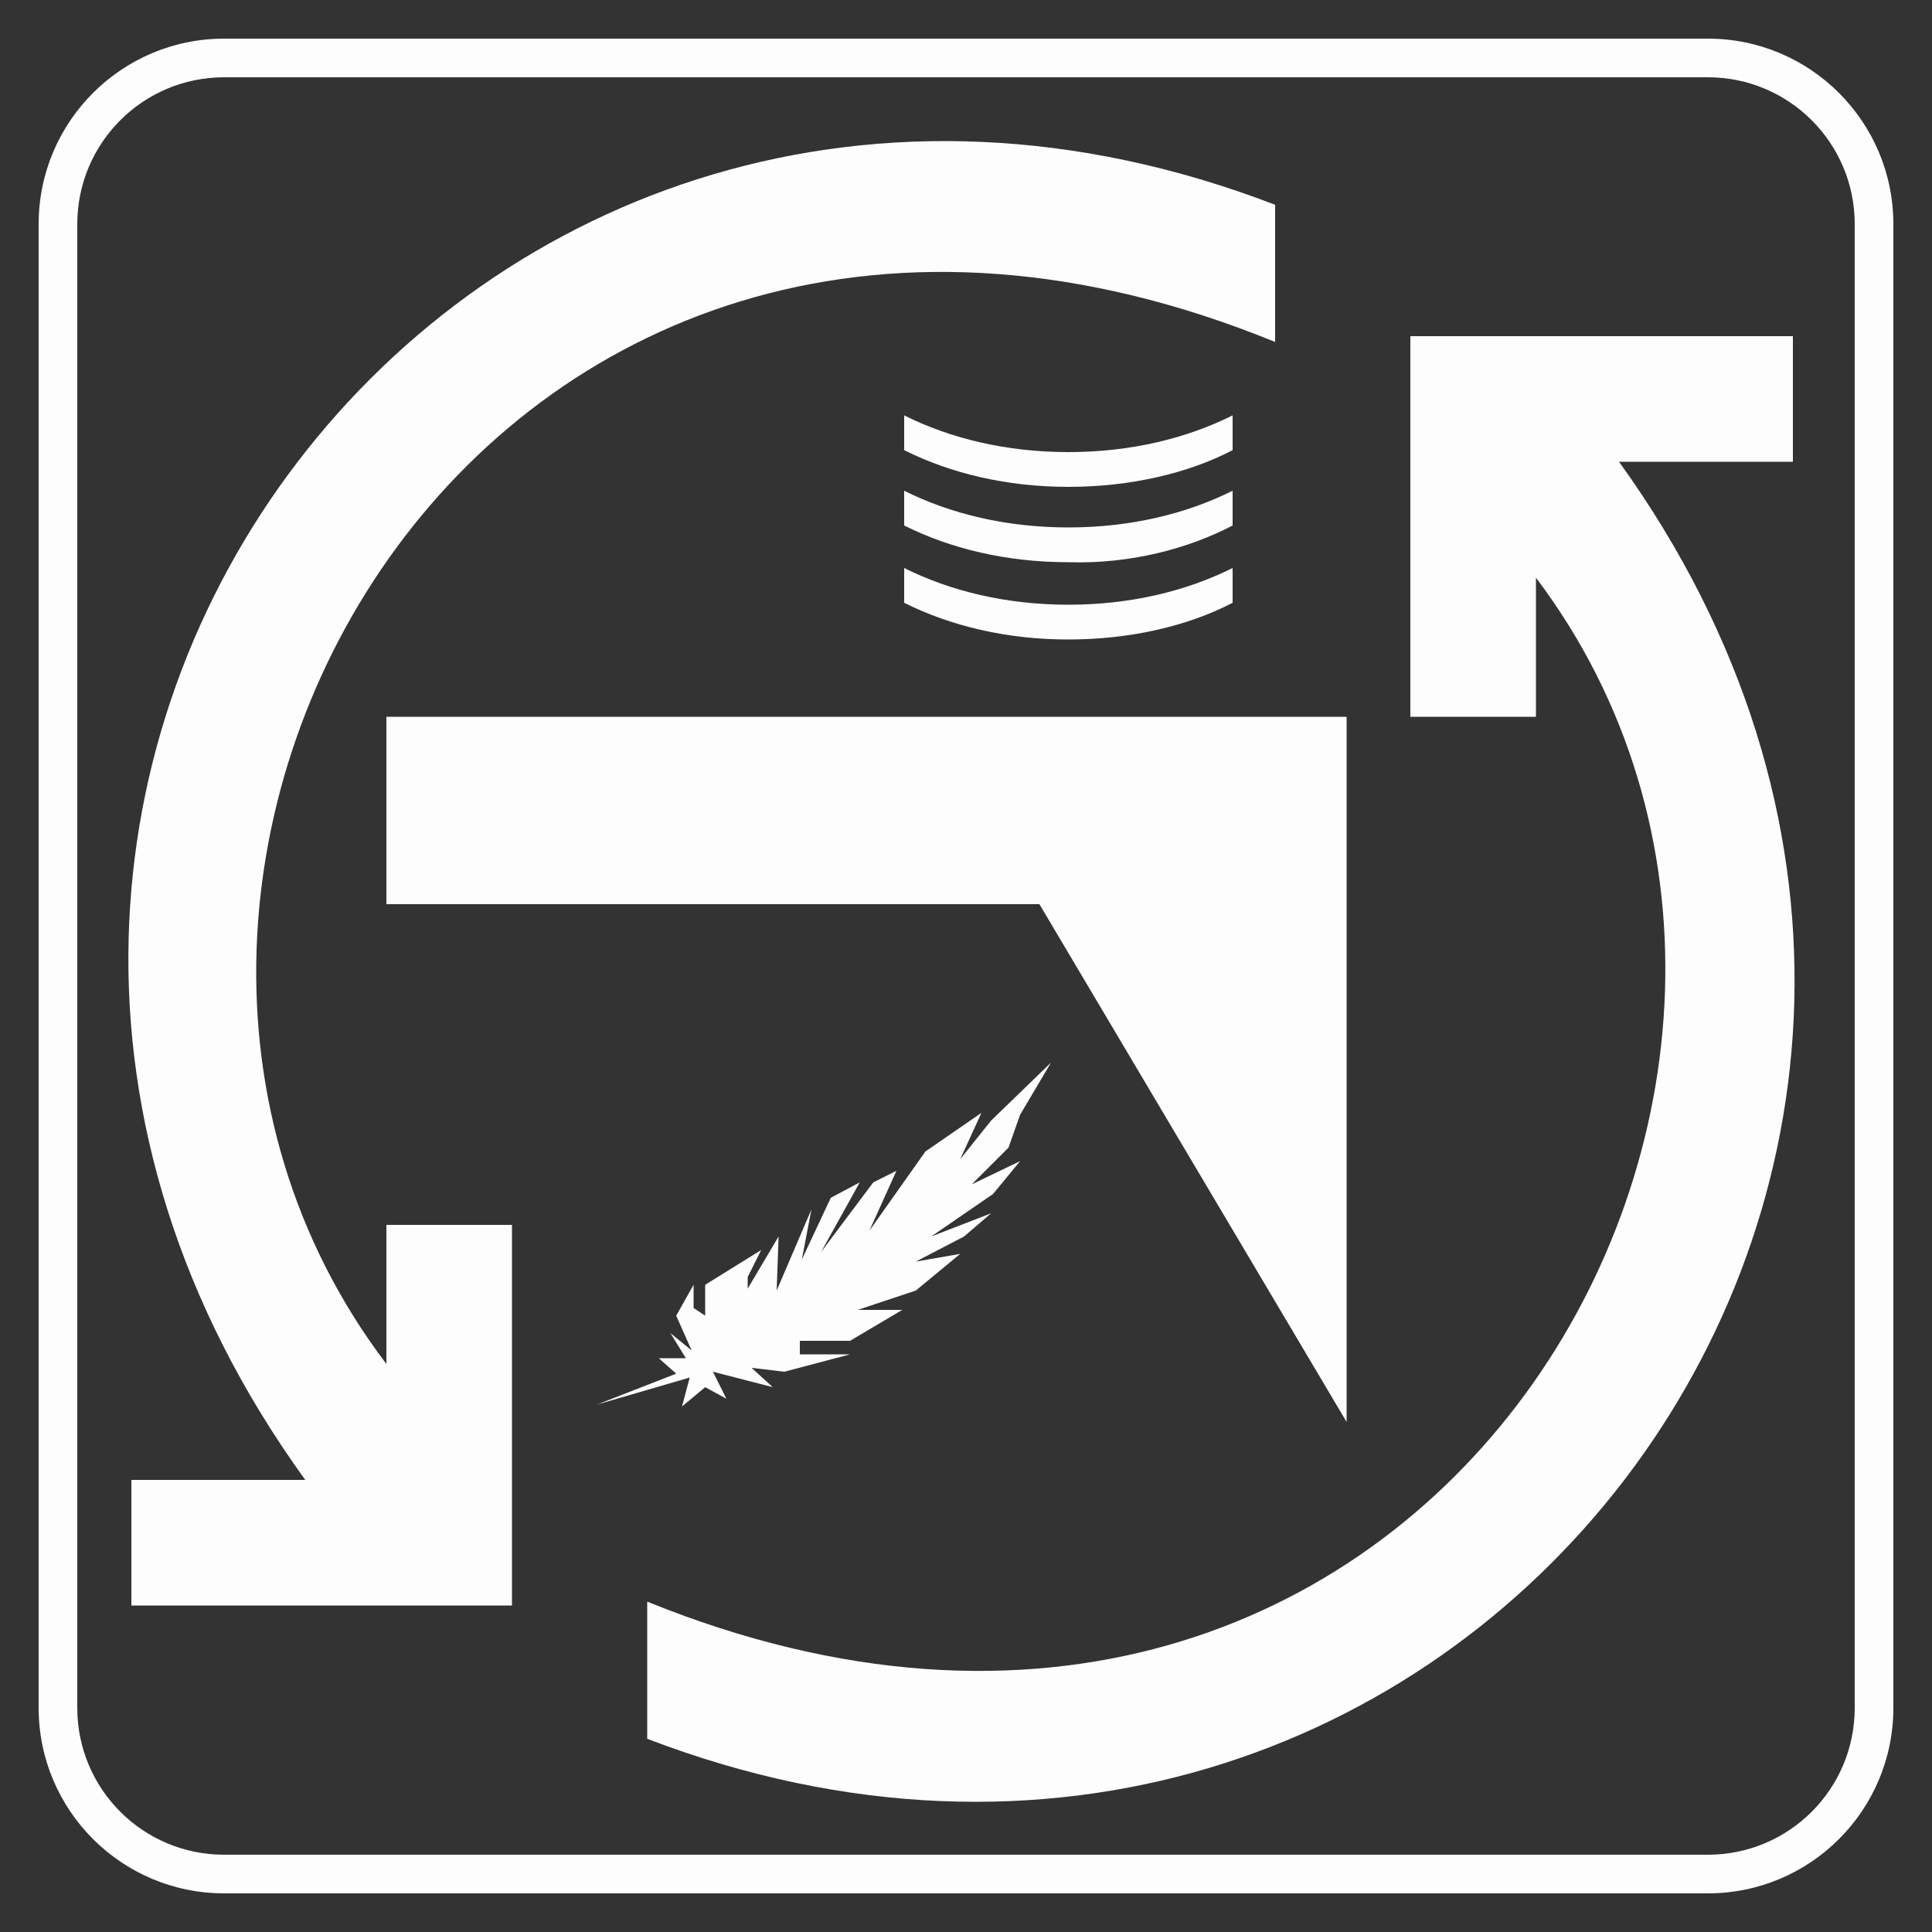
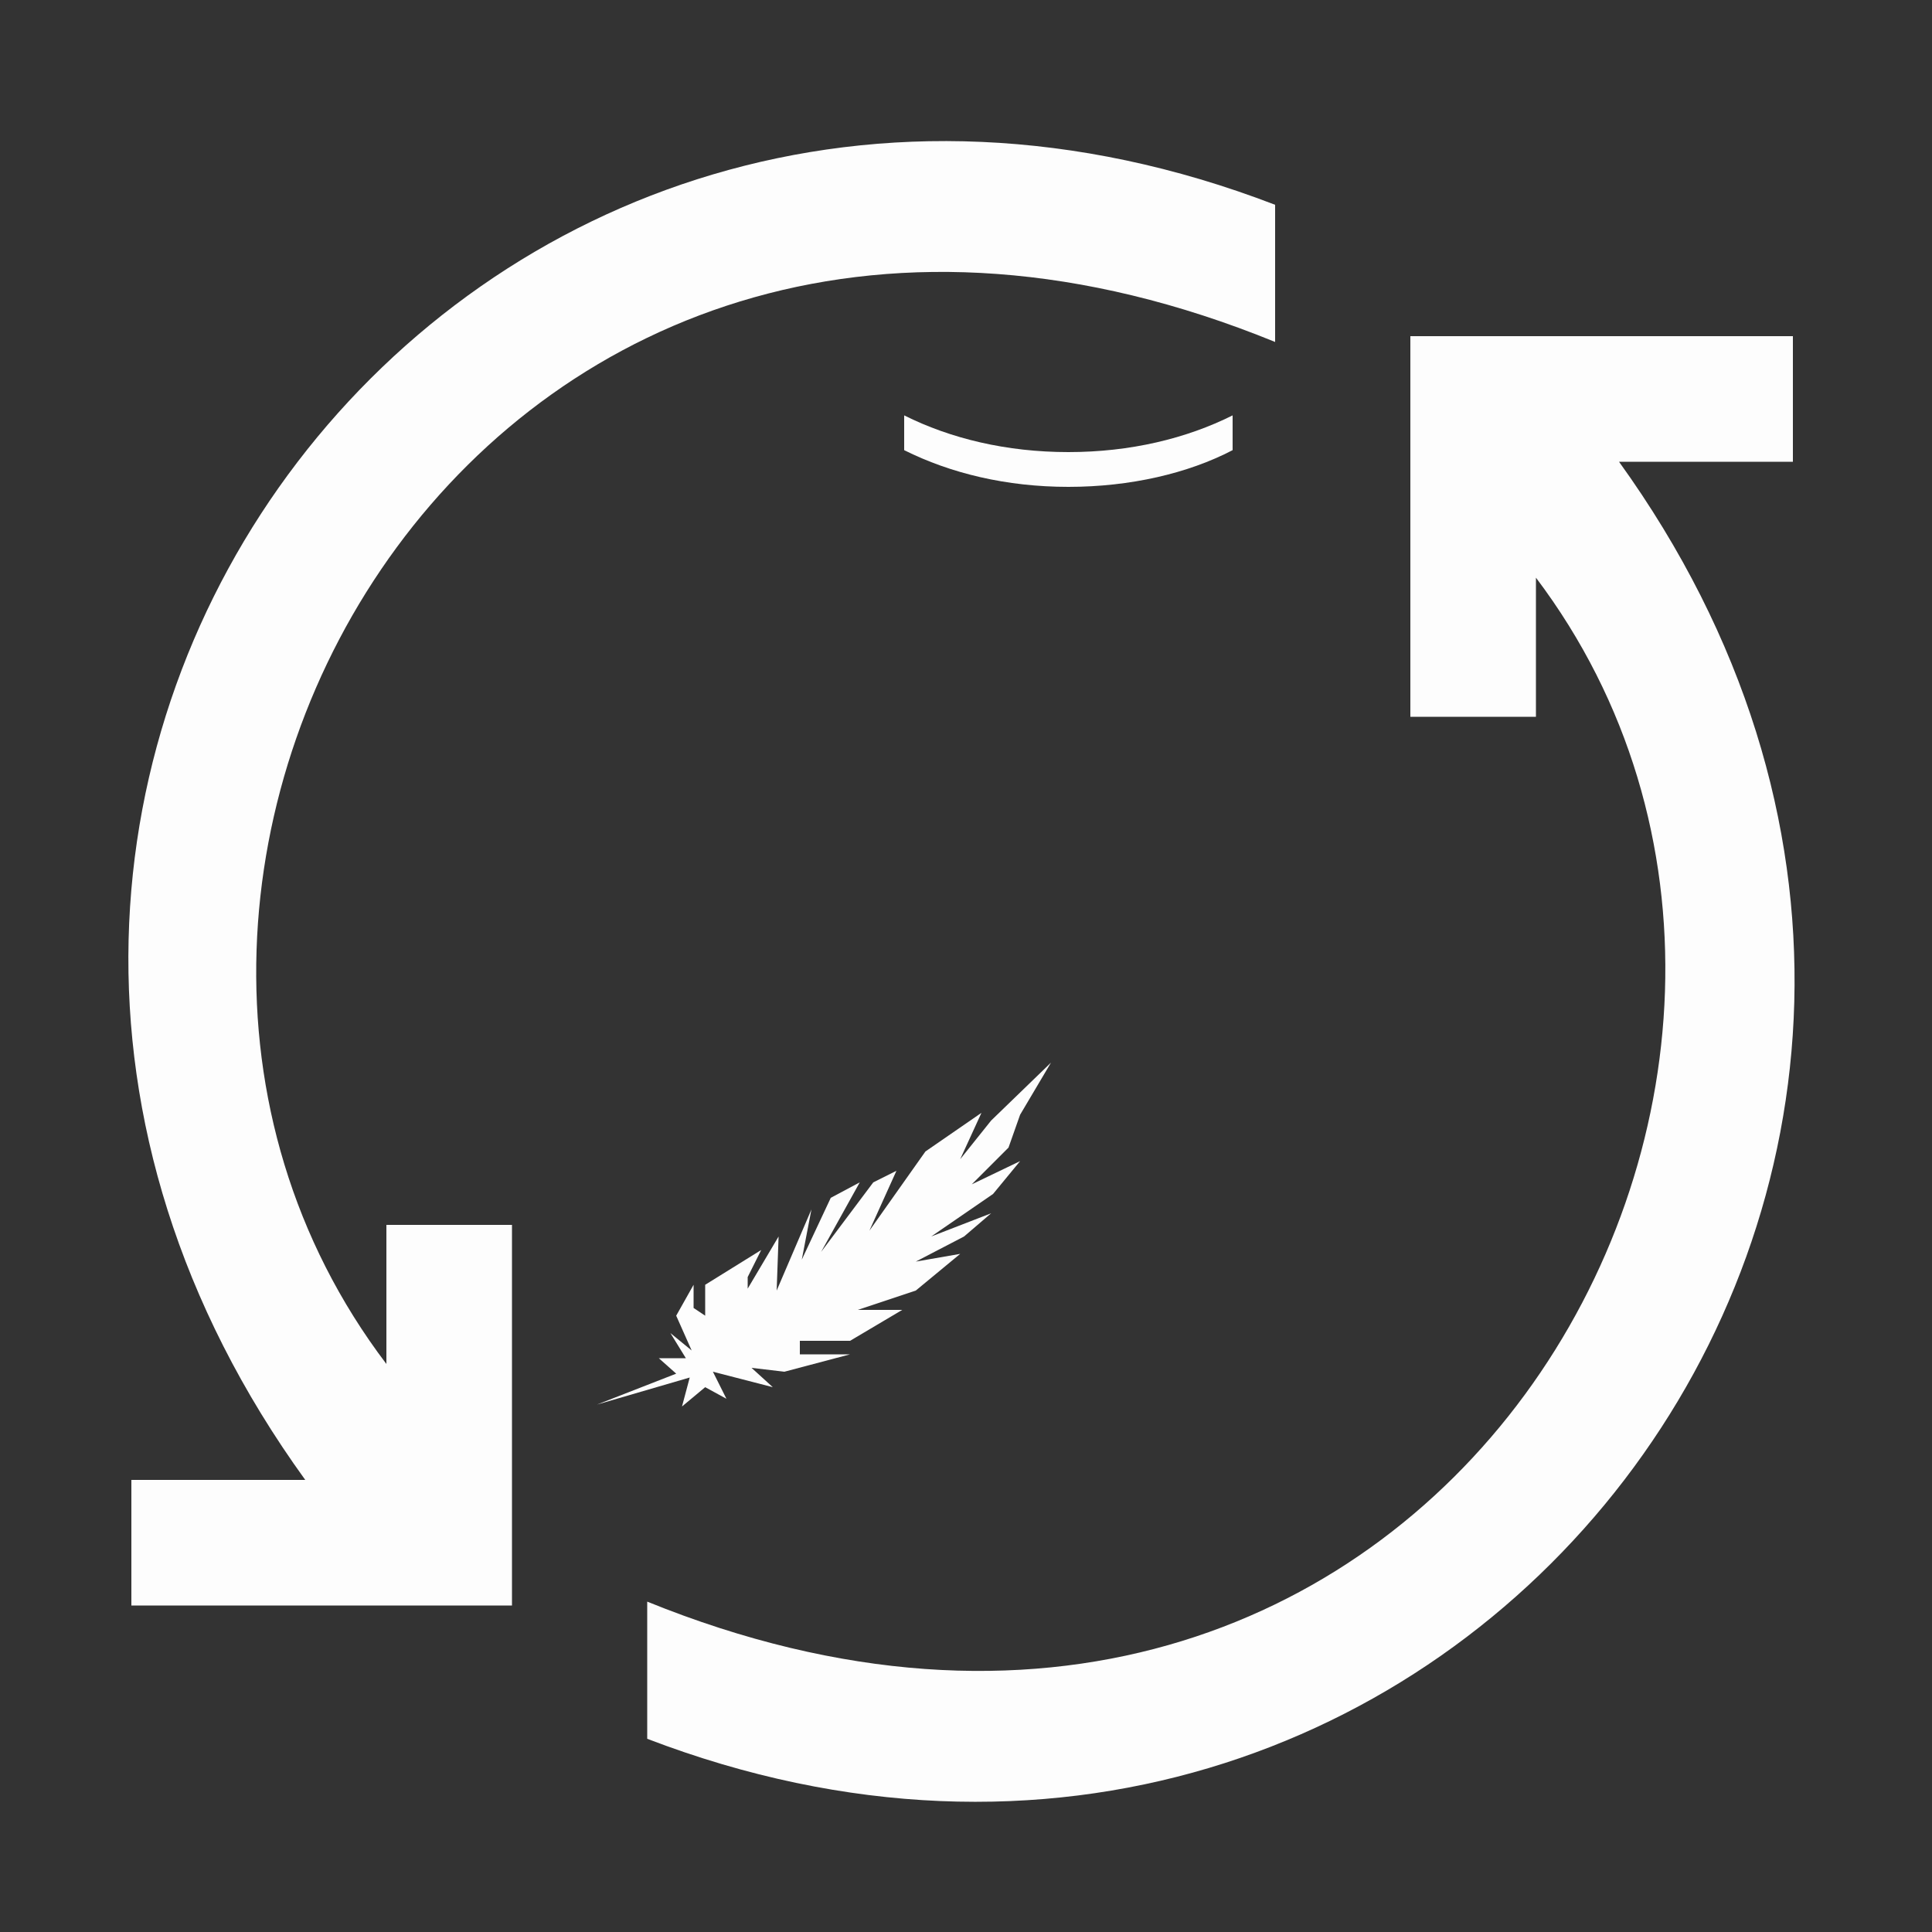
<svg xmlns="http://www.w3.org/2000/svg" version="1.1" id="Layer_1" x="0px" y="0px" viewBox="0 0 100 100" style="enable-background:new 0 0 100 100;" xml:space="preserve">
  <rect x="0" y="0" width="100" height="100" fill="#333333" stroke="none" />
  <style type="text/css">
	.st0{fill:#FDFDFD;}
</style>
  <g>
-     <path class="st0" d="M88.4,4c4.2,0,7.6,3.4,7.6,7.6v76.8c0,4.2-3.4,7.6-7.6,7.6H11.6C7.4,96,4,92.6,4,88.4V11.6C4,7.4,7.4,4,11.6,4   H88.4 M88.4,2H11.6C6.3,2,2,6.3,2,11.6v76.8c0,5.3,4.3,9.6,9.6,9.6h76.8c5.3,0,9.6-4.3,9.6-9.6V11.6C98,6.3,93.7,2,88.4,2L88.4,2z" />
-   </g>
-   <polygon class="st0" points="20,46.8 53.8,46.8 69.7,73.6 69.7,37.1 20,37.1 " />
+     </g>
  <path class="st0" d="M66,10.6v7.1C25.6,1.2,0.5,44.9,20,70.6v-7.2c2.2,0,4.4,0,6.5,0c0,6.6,0,13.1,0,19.7H6.8v-6.5h9  C-10.6,40.1,24.4-5.4,66,10.6z" />
  <path class="st0" d="M33.5,90v-7.1c40.4,16.4,65.4-27.3,46-53v7.2c-2.2,0-4.4,0-6.5,0c0-6.6,0-13.1,0-19.7h19.8v6.5h-9  C110.1,60.4,75,105.9,33.5,90z" />
-   <path class="st0" d="M63.8,31.2v-1.8c-2.4,1.2-5.3,1.9-8.5,1.9s-6.1-0.7-8.5-1.9v1.8c2.4,1.2,5.3,1.9,8.5,1.9  C58.5,33.1,61.5,32.4,63.8,31.2z" />
-   <path class="st0" d="M63.8,27.2v-1.8c-2.4,1.2-5.3,1.9-8.5,1.9s-6.1-0.7-8.5-1.9v1.8c2.4,1.2,5.3,1.9,8.5,1.9  C58.5,29.2,61.5,28.4,63.8,27.2z" />
  <path class="st0" d="M63.8,23.3v-1.8c-2.4,1.2-5.3,1.9-8.5,1.9s-6.1-0.7-8.5-1.9v1.8c2.4,1.2,5.3,1.9,8.5,1.9  C58.5,25.2,61.5,24.5,63.8,23.3z" />
  <polygon class="st0" points="30.9,72.7 35,71.1 34.1,70.3 35.5,70.3 34.7,69 35.8,69.9 35,68.1 35.9,66.5 35.9,67.7 36.5,68.1   36.5,66.5 39.4,64.7 38.7,66.1 38.7,66.7 40.3,64 40.2,66.8 42,62.6 41.5,65.2 43,62 44.5,61.2 42.5,64.8 45.2,61.2 46.4,60.6   45,63.7 47.9,59.6 50.8,57.6 49.7,60 51.3,58 54.4,55 52.8,57.7 52.2,59.4 50.3,61.3 52.8,60.1 51.4,61.8 48.2,64 51.3,62.8   49.9,64 47.4,65.3 49.7,64.9 47.4,66.8 44.4,67.8 46.7,67.8 44,69.4 41.4,69.4 41.4,70.1 44,70.1 40.6,71 38.9,70.8 40,71.8   36.9,71 37.6,72.4 36.5,71.8 35.3,72.8 35.7,71.3 " />
</svg>